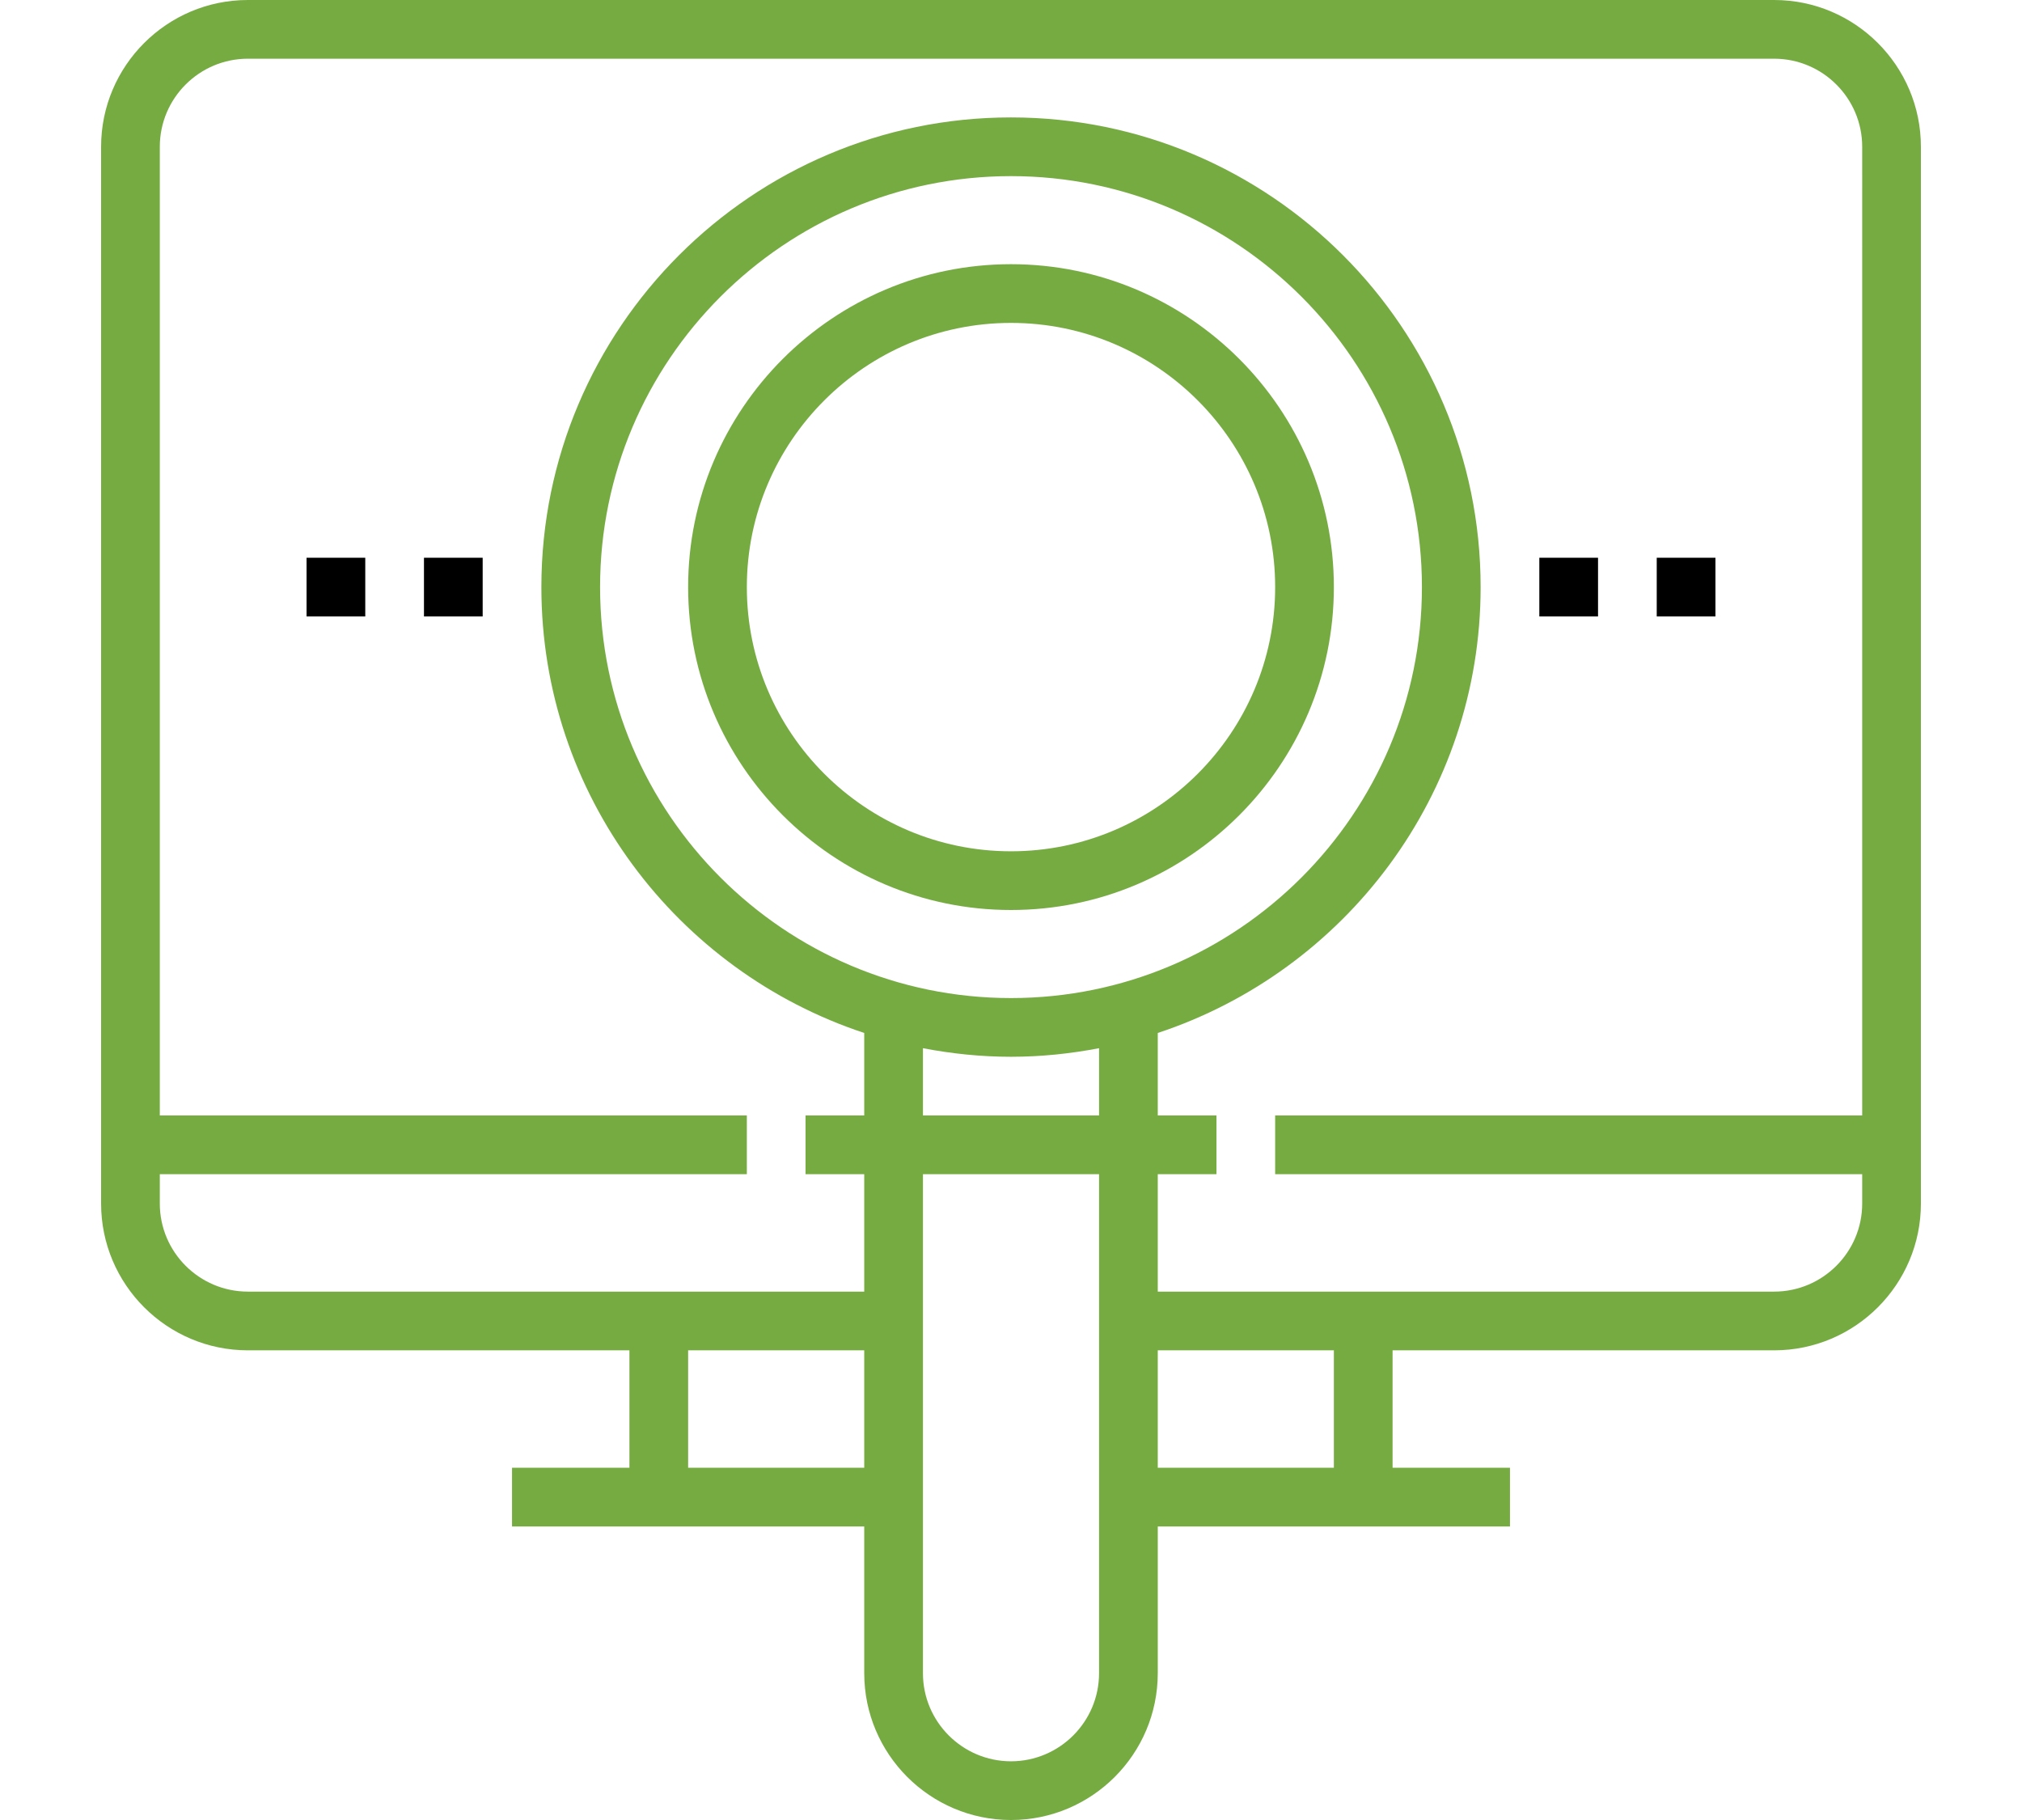
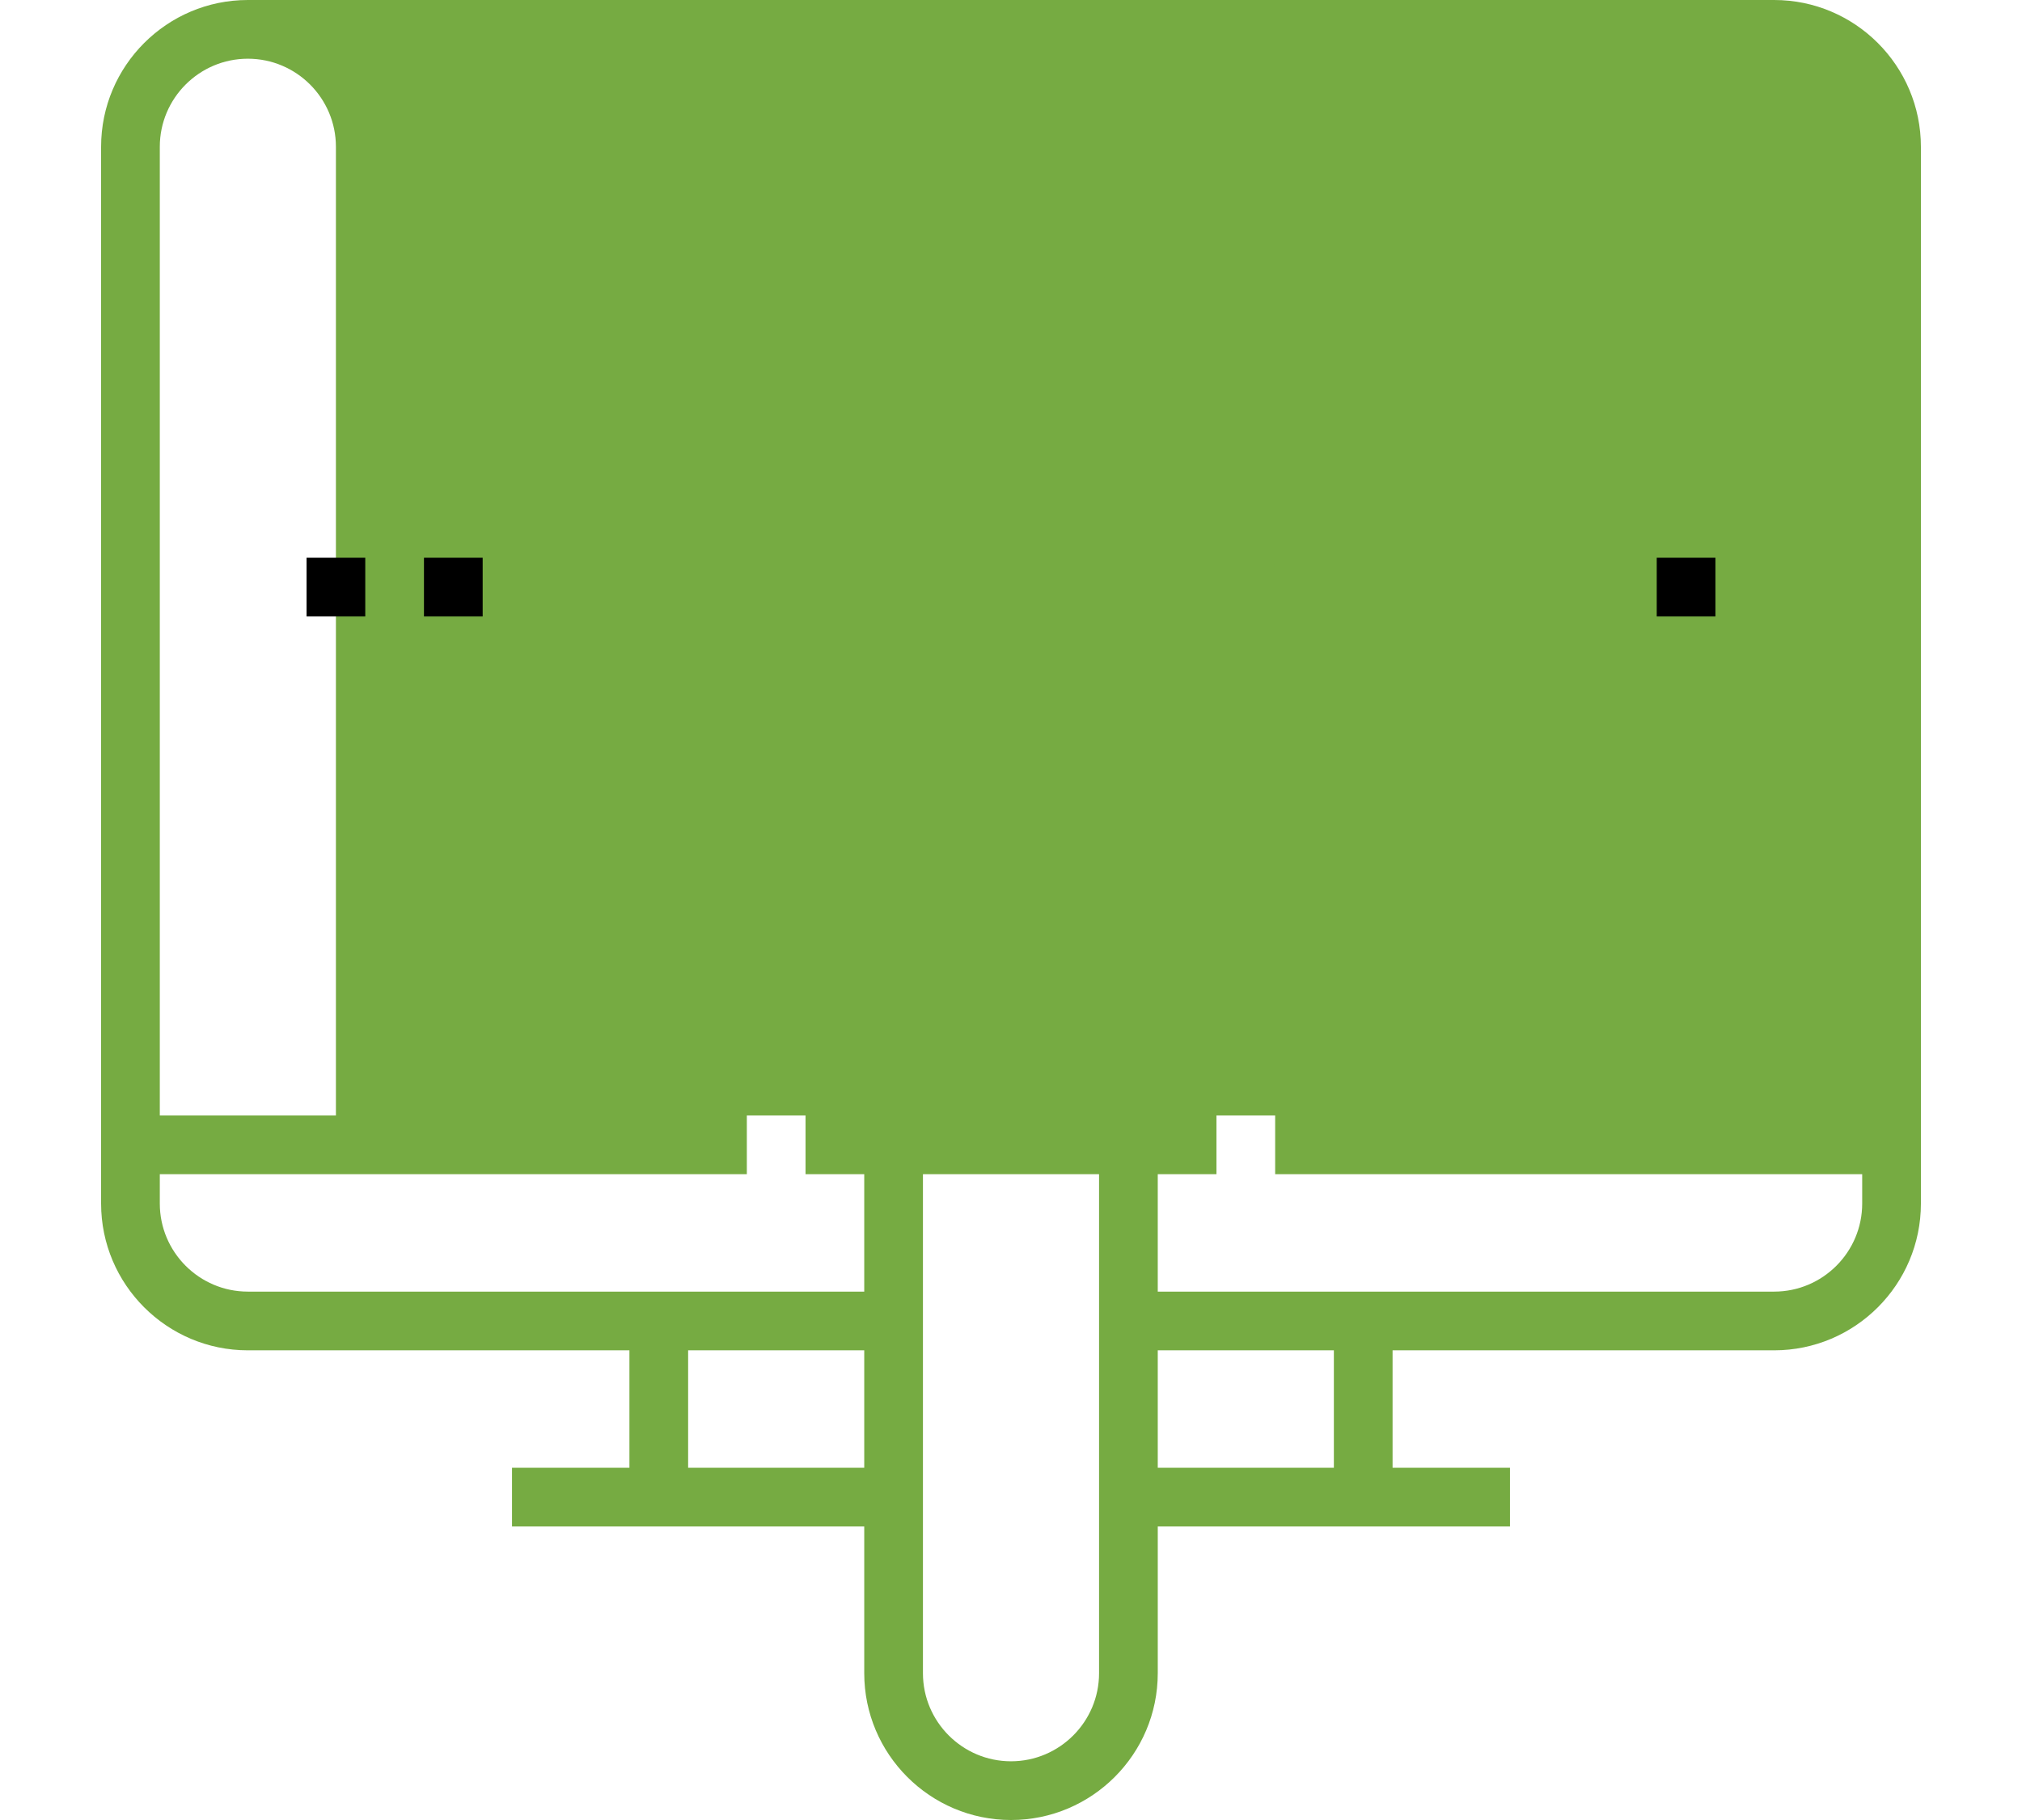
<svg xmlns="http://www.w3.org/2000/svg" width="20" height="18" version="1.1" id="Layer_1" x="0px" y="0px" viewBox="0 0 496 496" style="enable-background:new 0 0 496 496;" xml:space="preserve">
  <g>
    <g>
      <g>
-         <path d="M456,0H40C17.944,0,0,17.944,0,40v288c0,22.056,17.944,40,40,40h104v32h-32v16h96v40c0,22.056,17.944,40,40,40     c22.056,0,40-17.944,40-40v-40h96v-16h-32v-32h104c22.056,0,40-17.944,40-40V40C496,17.944,478.056,0,456,0z M208,400h-48v-32h48     V400z M272,456c0,13.232-10.768,24-24,24s-24-10.768-24-24V320h48V456z M272,304h-48v-18.336c7.784,1.488,15.792,2.336,24,2.336     s16.216-0.848,24-2.336V304z M248,272c-61.76,0-112-50.24-112-112S186.24,48,248,48s112,50.24,112,112S309.76,272,248,272z      M336,400h-48v-32h48V400z M480,304H320v16h160v8c0,13.232-10.768,24-24,24H288v-32h16v-16h-16v-22.488     C339.032,264.664,376,216.6,376,160c0-70.576-57.424-128-128-128S120,89.424,120,160c0,56.6,36.968,104.664,88,121.512V304h-16     v16h16v32H40c-13.232,0-24-10.768-24-24v-8h160v-16H16V40c0-13.232,10.768-24,24-24h416c13.232,0,24,10.768,24,24V304z" fill="#76AB42" />
+         <path d="M456,0H40C17.944,0,0,17.944,0,40v288c0,22.056,17.944,40,40,40h104v32h-32v16h96v40c0,22.056,17.944,40,40,40     c22.056,0,40-17.944,40-40v-40h96v-16h-32v-32h104c22.056,0,40-17.944,40-40V40C496,17.944,478.056,0,456,0z M208,400h-48v-32h48     V400z M272,456c0,13.232-10.768,24-24,24s-24-10.768-24-24V320h48V456z M272,304h-48v-18.336c7.784,1.488,15.792,2.336,24,2.336     s16.216-0.848,24-2.336V304z M248,272c-61.76,0-112-50.24-112-112S186.24,48,248,48s112,50.24,112,112S309.76,272,248,272z      M336,400h-48v-32h48V400z M480,304H320v16h160v8c0,13.232-10.768,24-24,24H288v-32h16v-16h-16v-22.488     C339.032,264.664,376,216.6,376,160c0-70.576-57.424-128-128-128S120,89.424,120,160c0,56.6,36.968,104.664,88,121.512V304h-16     v16h16v32H40c-13.232,0-24-10.768-24-24v-8h160v-16H16V40c0-13.232,10.768-24,24-24c13.232,0,24,10.768,24,24V304z" fill="#76AB42" />
        <path d="M248,72c-48.52,0-88,39.48-88,88s39.48,88,88,88s88-39.48,88-88S296.52,72,248,72z M248,232c-39.696,0-72-32.304-72-72     s32.304-72,72-72s72,32.304,72,72S287.696,232,248,232z" fill="#76AB42" />
-         <rect x="392" y="152" width="16" height="16" />
        <rect x="424" y="152" width="16" height="16" />
        <rect x="56" y="152" width="16" height="16" />
        <rect x="88" y="152" width="16" height="16" />
      </g>
    </g>
  </g>
</svg>